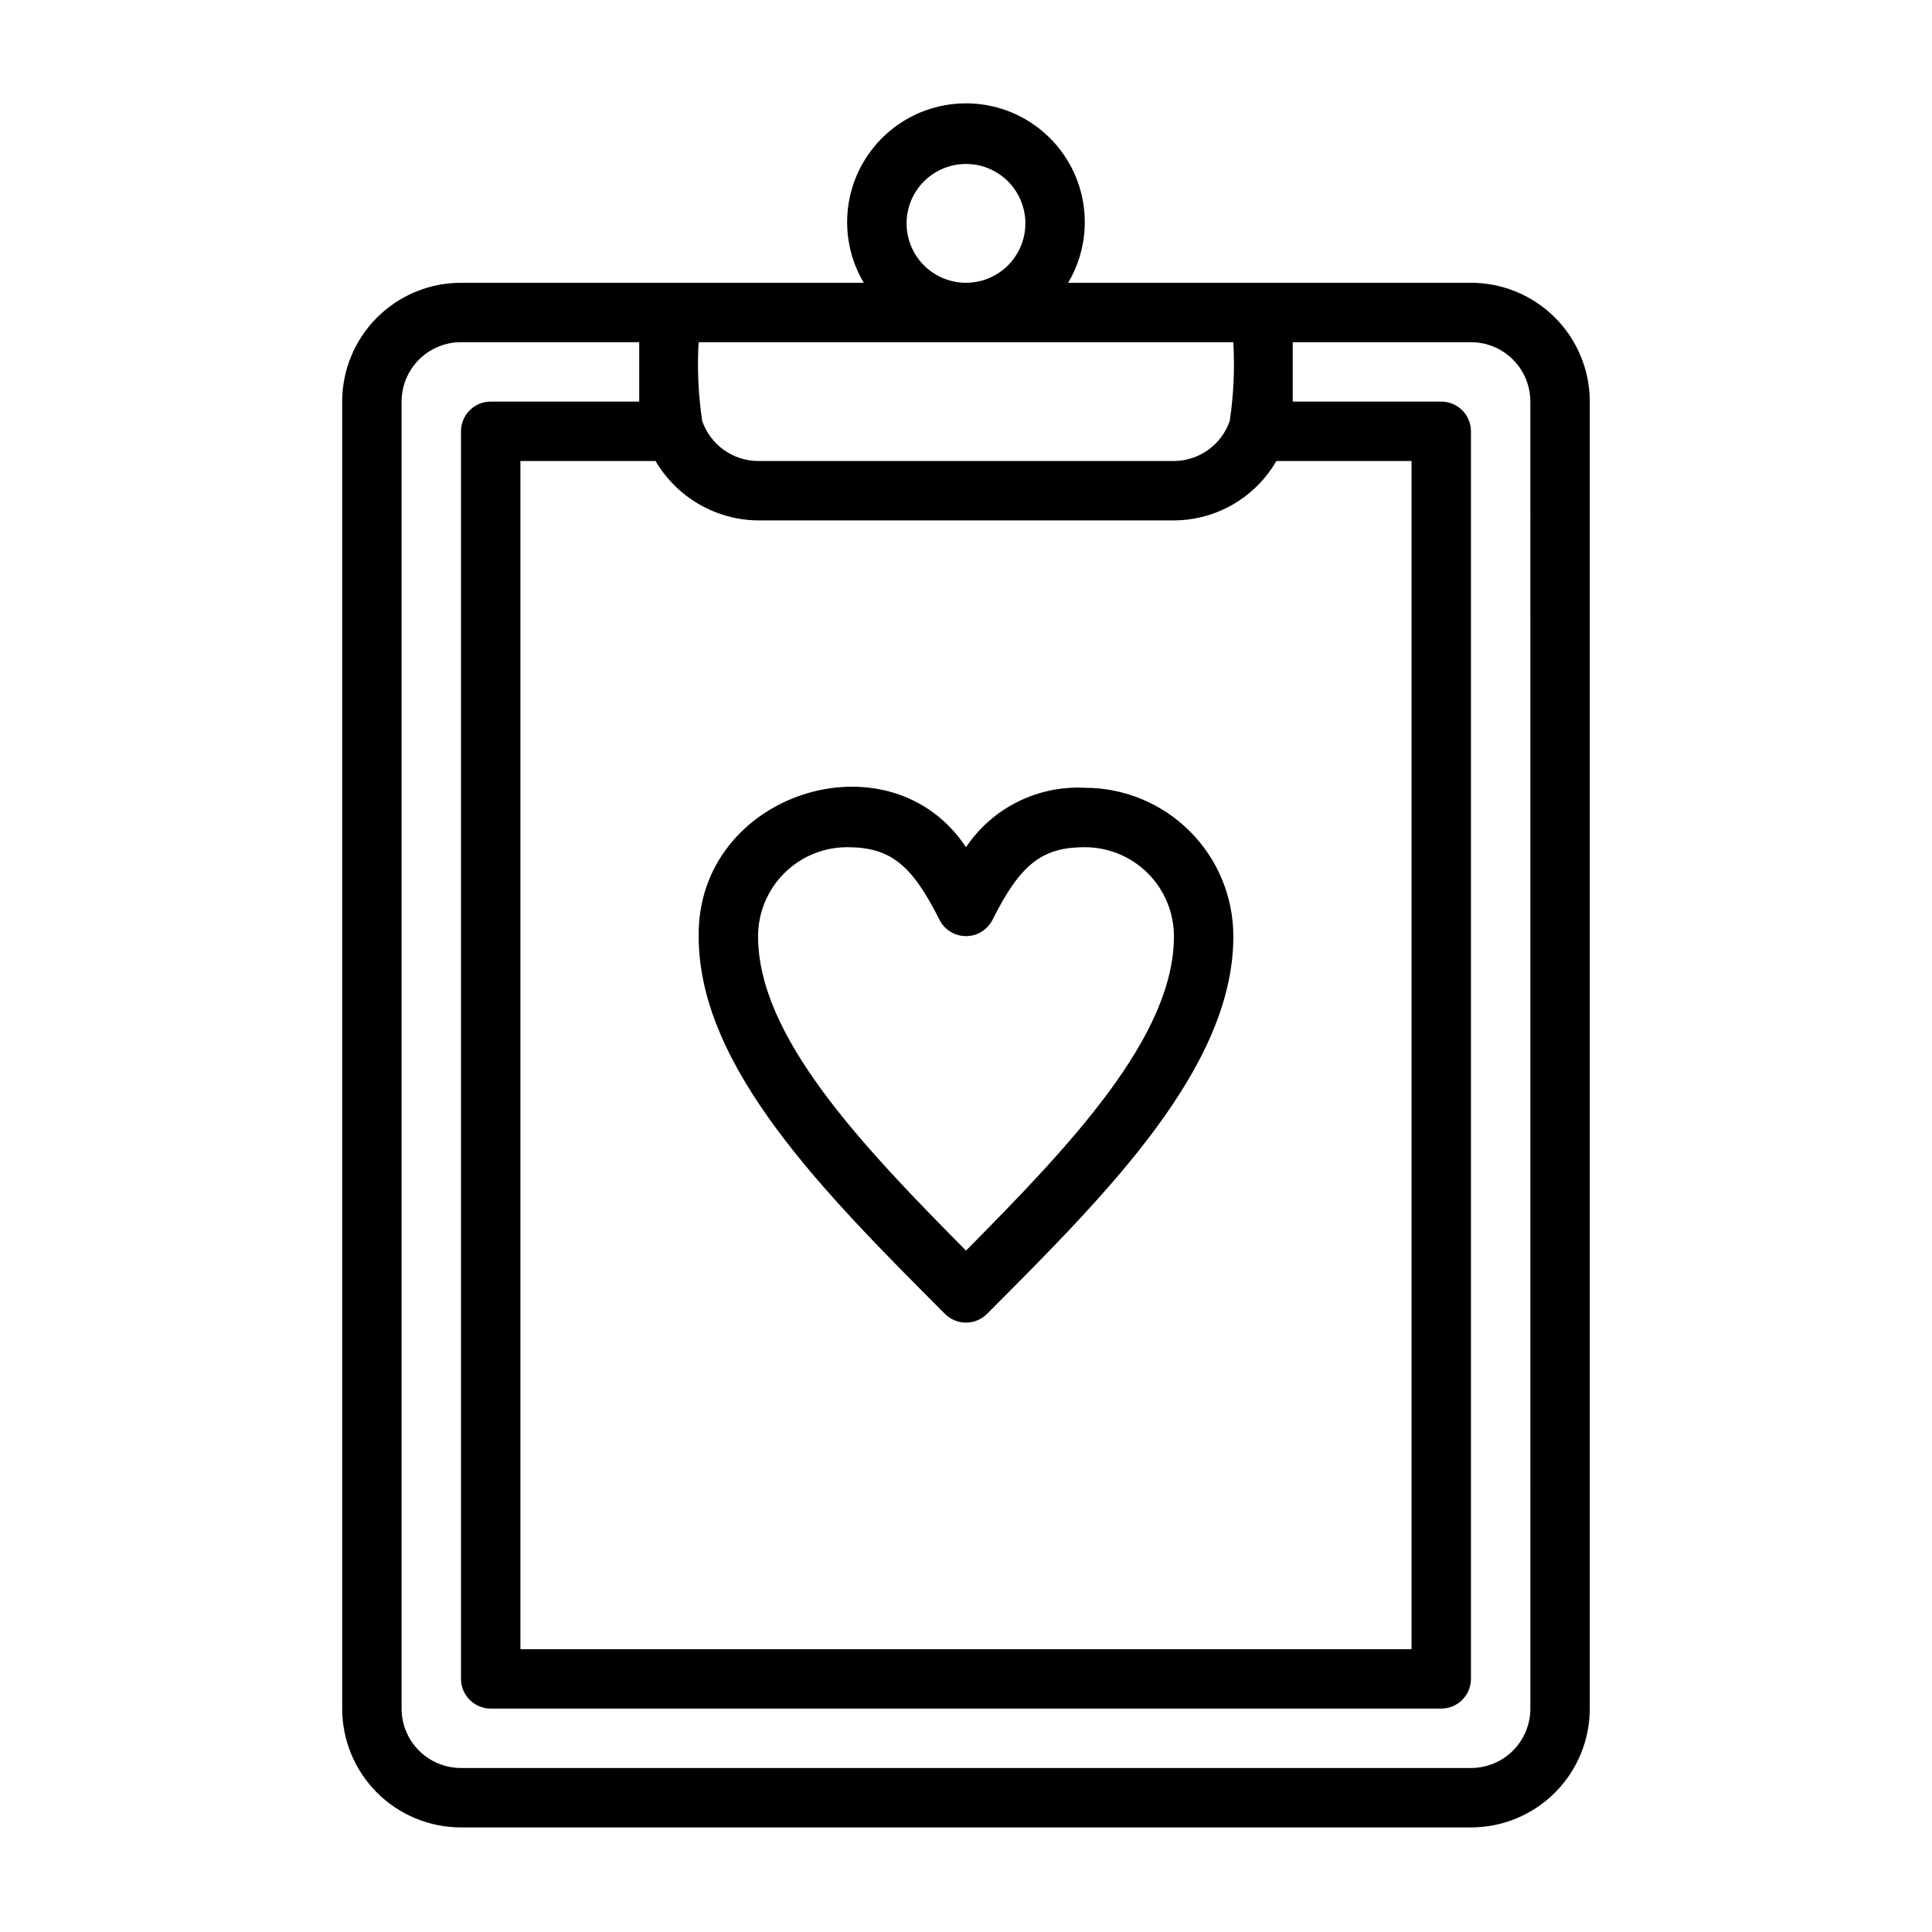
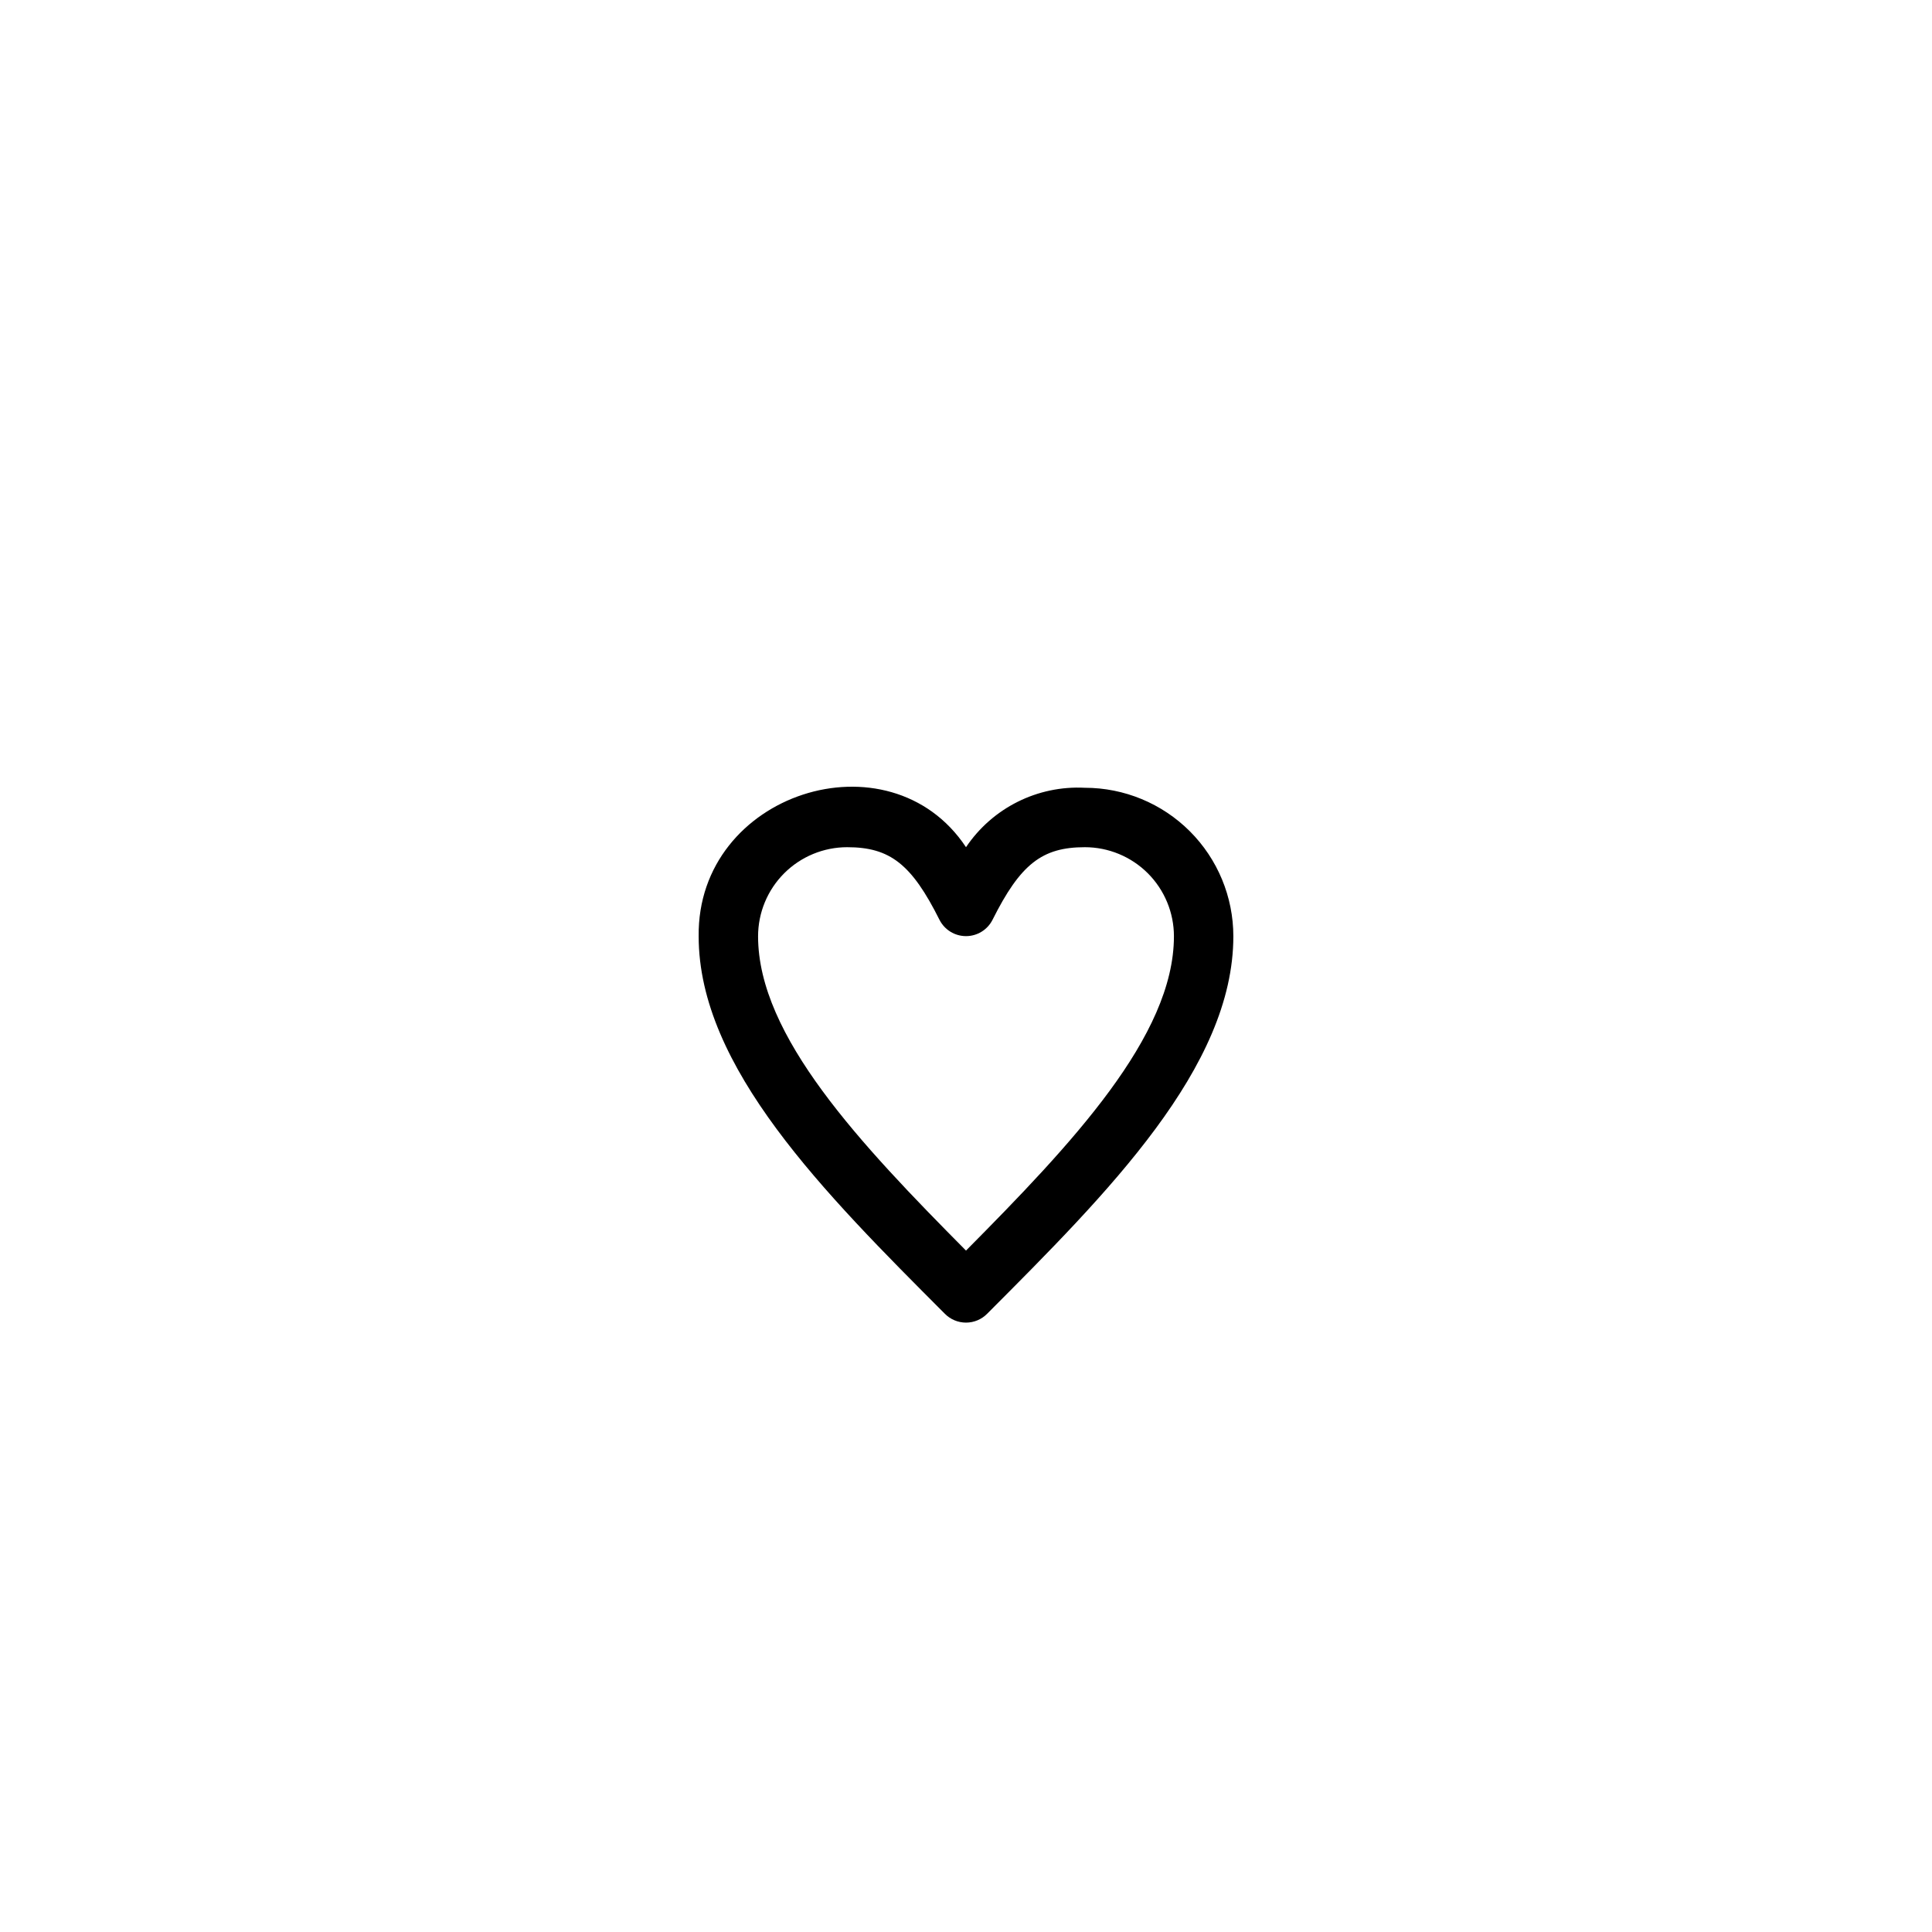
<svg xmlns="http://www.w3.org/2000/svg" fill="#000000" width="800px" height="800px" version="1.1" viewBox="144 144 512 512">
  <g>
-     <path d="m533.82 218.94h-106.75c3.801-6.402 5.207-13.945 3.973-21.289s-5.031-14.012-10.715-18.82c-5.688-4.809-12.891-7.445-20.336-7.445-7.449 0-14.652 2.637-20.336 7.445-5.688 4.809-9.484 11.477-10.719 18.82-1.234 7.344 0.172 14.887 3.973 21.289h-106.74c-8.352 0-16.363 3.316-22.266 9.223-5.906 5.906-9.223 13.914-9.223 22.266v346.37c0 8.348 3.316 16.359 9.223 22.266 5.902 5.902 13.914 9.223 22.266 9.223h267.65c8.352 0 16.359-3.32 22.266-9.223 5.902-5.906 9.223-13.918 9.223-22.266v-346.37c0-8.352-3.32-16.359-9.223-22.266-5.906-5.906-13.914-9.223-22.266-9.223zm-53.531 50.223c0.707-0.945 1.34-1.969 1.969-2.992l35.816 0.004v314.88h-236.16v-314.88h35.816c5.664 9.648 15.973 15.625 27.16 15.742h110.21c9.941-0.035 19.277-4.766 25.191-12.754zm-96.039-65.965c0-5.625 3-10.824 7.871-13.637s10.875-2.812 15.746 0 7.871 8.012 7.871 13.637-3 10.82-7.871 13.633-10.875 2.812-15.746 0-7.871-8.008-7.871-13.633zm86.594 31.488c0.402 6.965 0.086 13.957-0.945 20.859-1.062 3.086-3.055 5.769-5.707 7.672-2.652 1.902-5.828 2.938-9.094 2.957h-110.21c-3.266-0.02-6.441-1.055-9.094-2.957-2.652-1.902-4.644-4.586-5.707-7.672-1.027-6.902-1.348-13.895-0.945-20.859zm78.719 362.11c0 4.176-1.656 8.18-4.609 11.133-2.953 2.949-6.957 4.609-11.133 4.609h-267.65c-4.176 0-8.184-1.66-11.133-4.609-2.953-2.953-4.613-6.957-4.613-11.133v-346.37c0-4.176 1.66-8.18 4.613-11.133 2.949-2.953 6.957-4.609 11.133-4.609h47.23v15.742h-39.359c-4.348 0-7.871 3.523-7.871 7.871v330.62c0 2.09 0.828 4.09 2.305 5.566 1.477 1.477 3.477 2.309 5.566 2.309h251.9c2.09 0 4.09-0.832 5.566-2.309 1.477-1.477 2.309-3.477 2.309-5.566v-330.62c0-2.086-0.832-4.09-2.309-5.566s-3.477-2.305-5.566-2.305h-39.359v-15.742h47.234c4.176 0 8.18 1.656 11.133 4.609s4.609 6.957 4.609 11.133z" />
-     <path d="m431.49 352.77c-12.535-0.645-24.484 5.332-31.488 15.746-20.309-30.621-71.32-14.406-70.848 23.617 0 34.715 33.219 67.938 65.258 100.05v-0.004c1.477 1.492 3.488 2.328 5.59 2.328 2.098 0 4.109-0.836 5.586-2.328 32.039-32.117 65.262-65.336 65.262-100.05 0-10.438-4.148-20.449-11.527-27.832-7.383-7.379-17.395-11.527-27.832-11.527zm-31.488 122.65c-27.945-28.184-55.105-56.836-55.105-83.289 0-6.262 2.488-12.27 6.918-16.699 4.426-4.426 10.434-6.914 16.699-6.914 11.336 0 17.082 4.488 24.48 19.285 1.348 2.629 4.051 4.281 7.008 4.281 2.953 0 5.656-1.652 7.004-4.281 7.402-14.801 13.148-19.285 24.484-19.285 6.262 0 12.27 2.488 16.699 6.914 4.426 4.43 6.914 10.438 6.914 16.699 0 26.453-27.156 55.105-55.102 83.289z" />
+     <path d="m431.49 352.77c-12.535-0.645-24.484 5.332-31.488 15.746-20.309-30.621-71.32-14.406-70.848 23.617 0 34.715 33.219 67.938 65.258 100.05v-0.004c1.477 1.492 3.488 2.328 5.59 2.328 2.098 0 4.109-0.836 5.586-2.328 32.039-32.117 65.262-65.336 65.262-100.05 0-10.438-4.148-20.449-11.527-27.832-7.383-7.379-17.395-11.527-27.832-11.527m-31.488 122.65c-27.945-28.184-55.105-56.836-55.105-83.289 0-6.262 2.488-12.27 6.918-16.699 4.426-4.426 10.434-6.914 16.699-6.914 11.336 0 17.082 4.488 24.48 19.285 1.348 2.629 4.051 4.281 7.008 4.281 2.953 0 5.656-1.652 7.004-4.281 7.402-14.801 13.148-19.285 24.484-19.285 6.262 0 12.27 2.488 16.699 6.914 4.426 4.43 6.914 10.438 6.914 16.699 0 26.453-27.156 55.105-55.102 83.289z" />
  </g>
</svg>